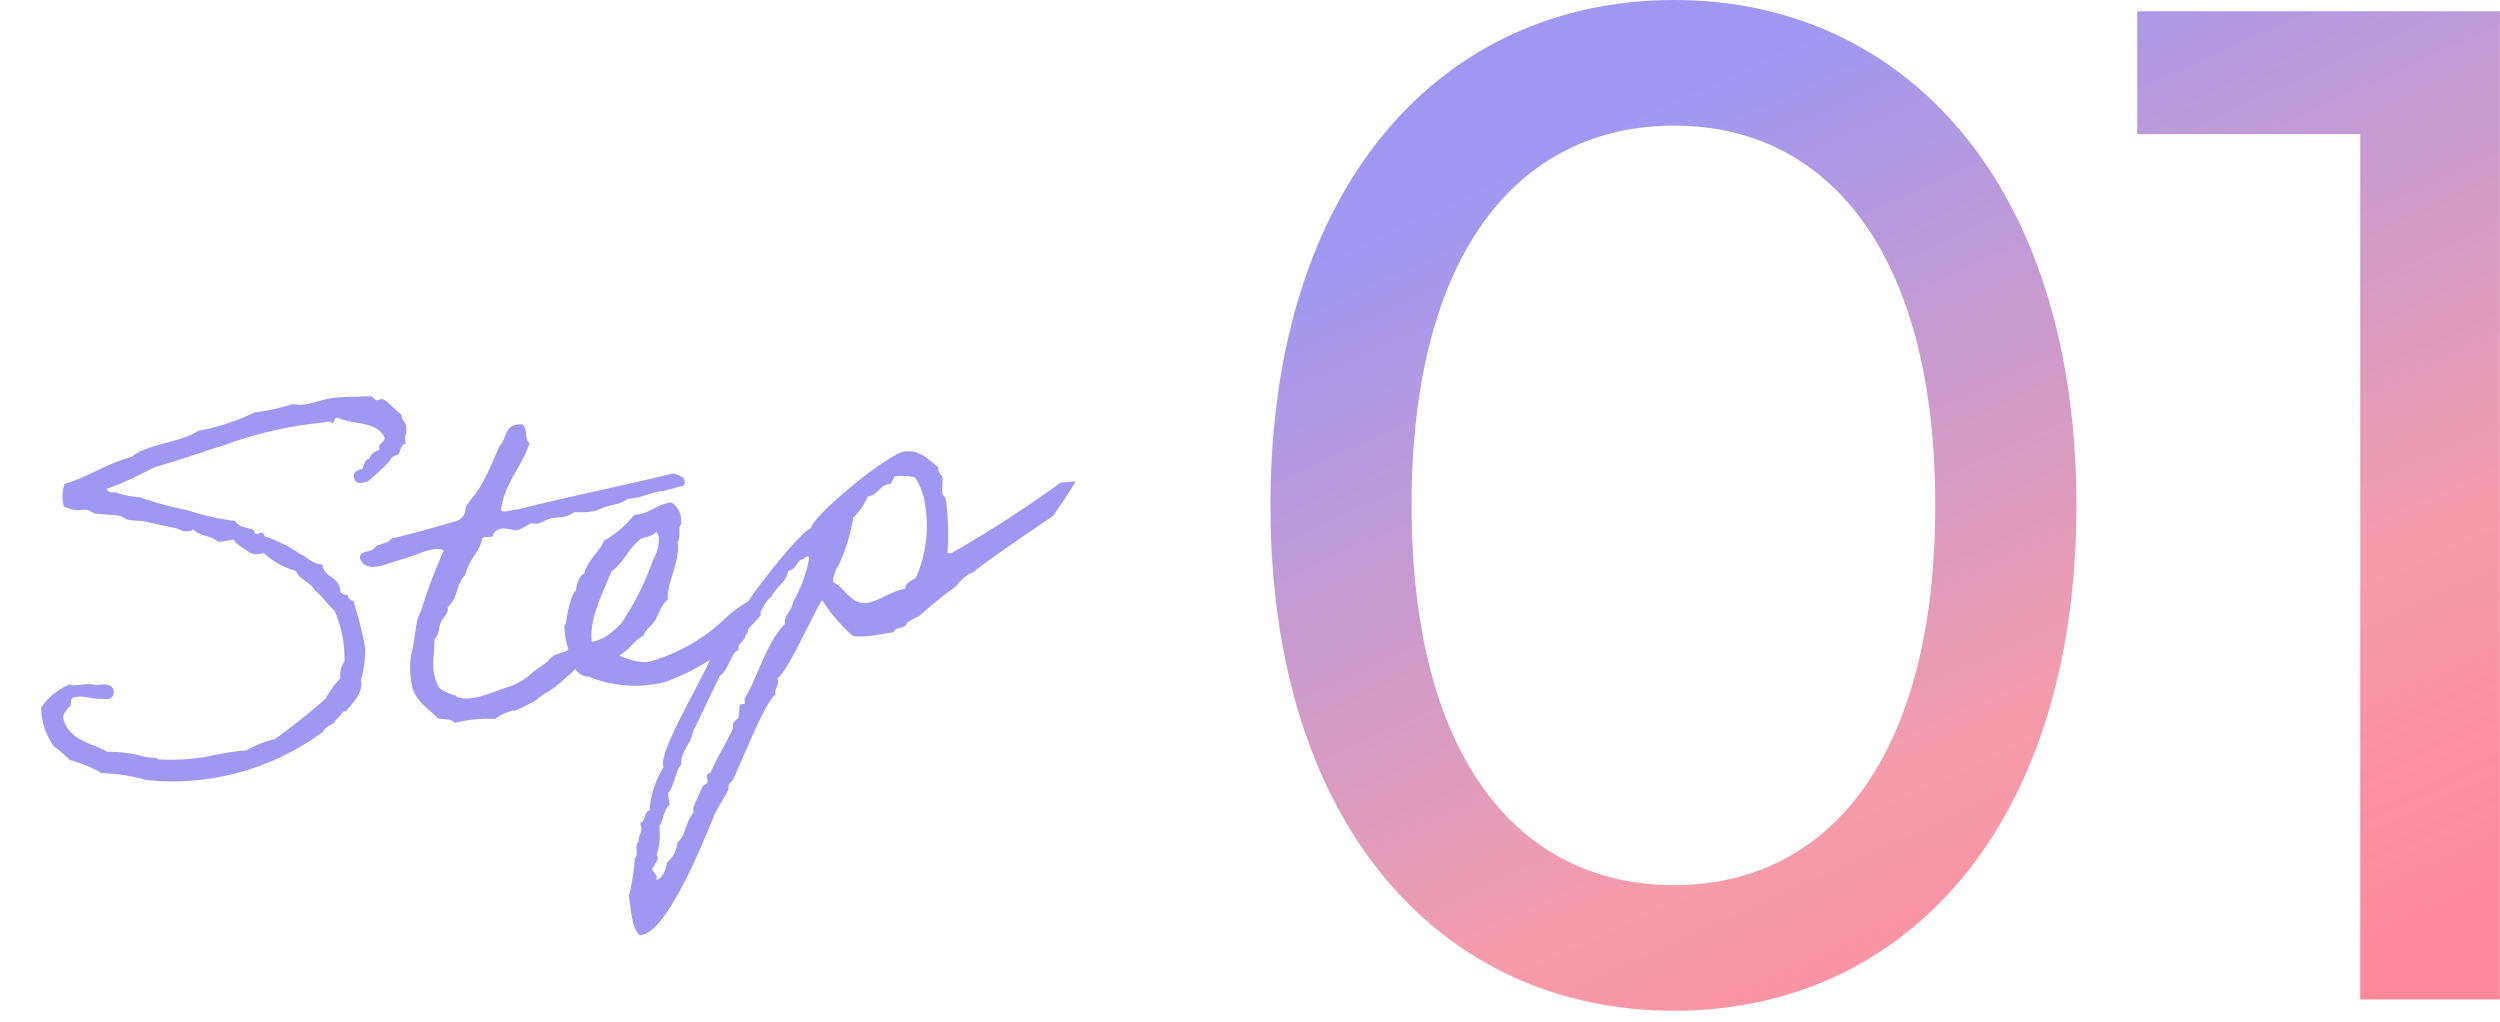
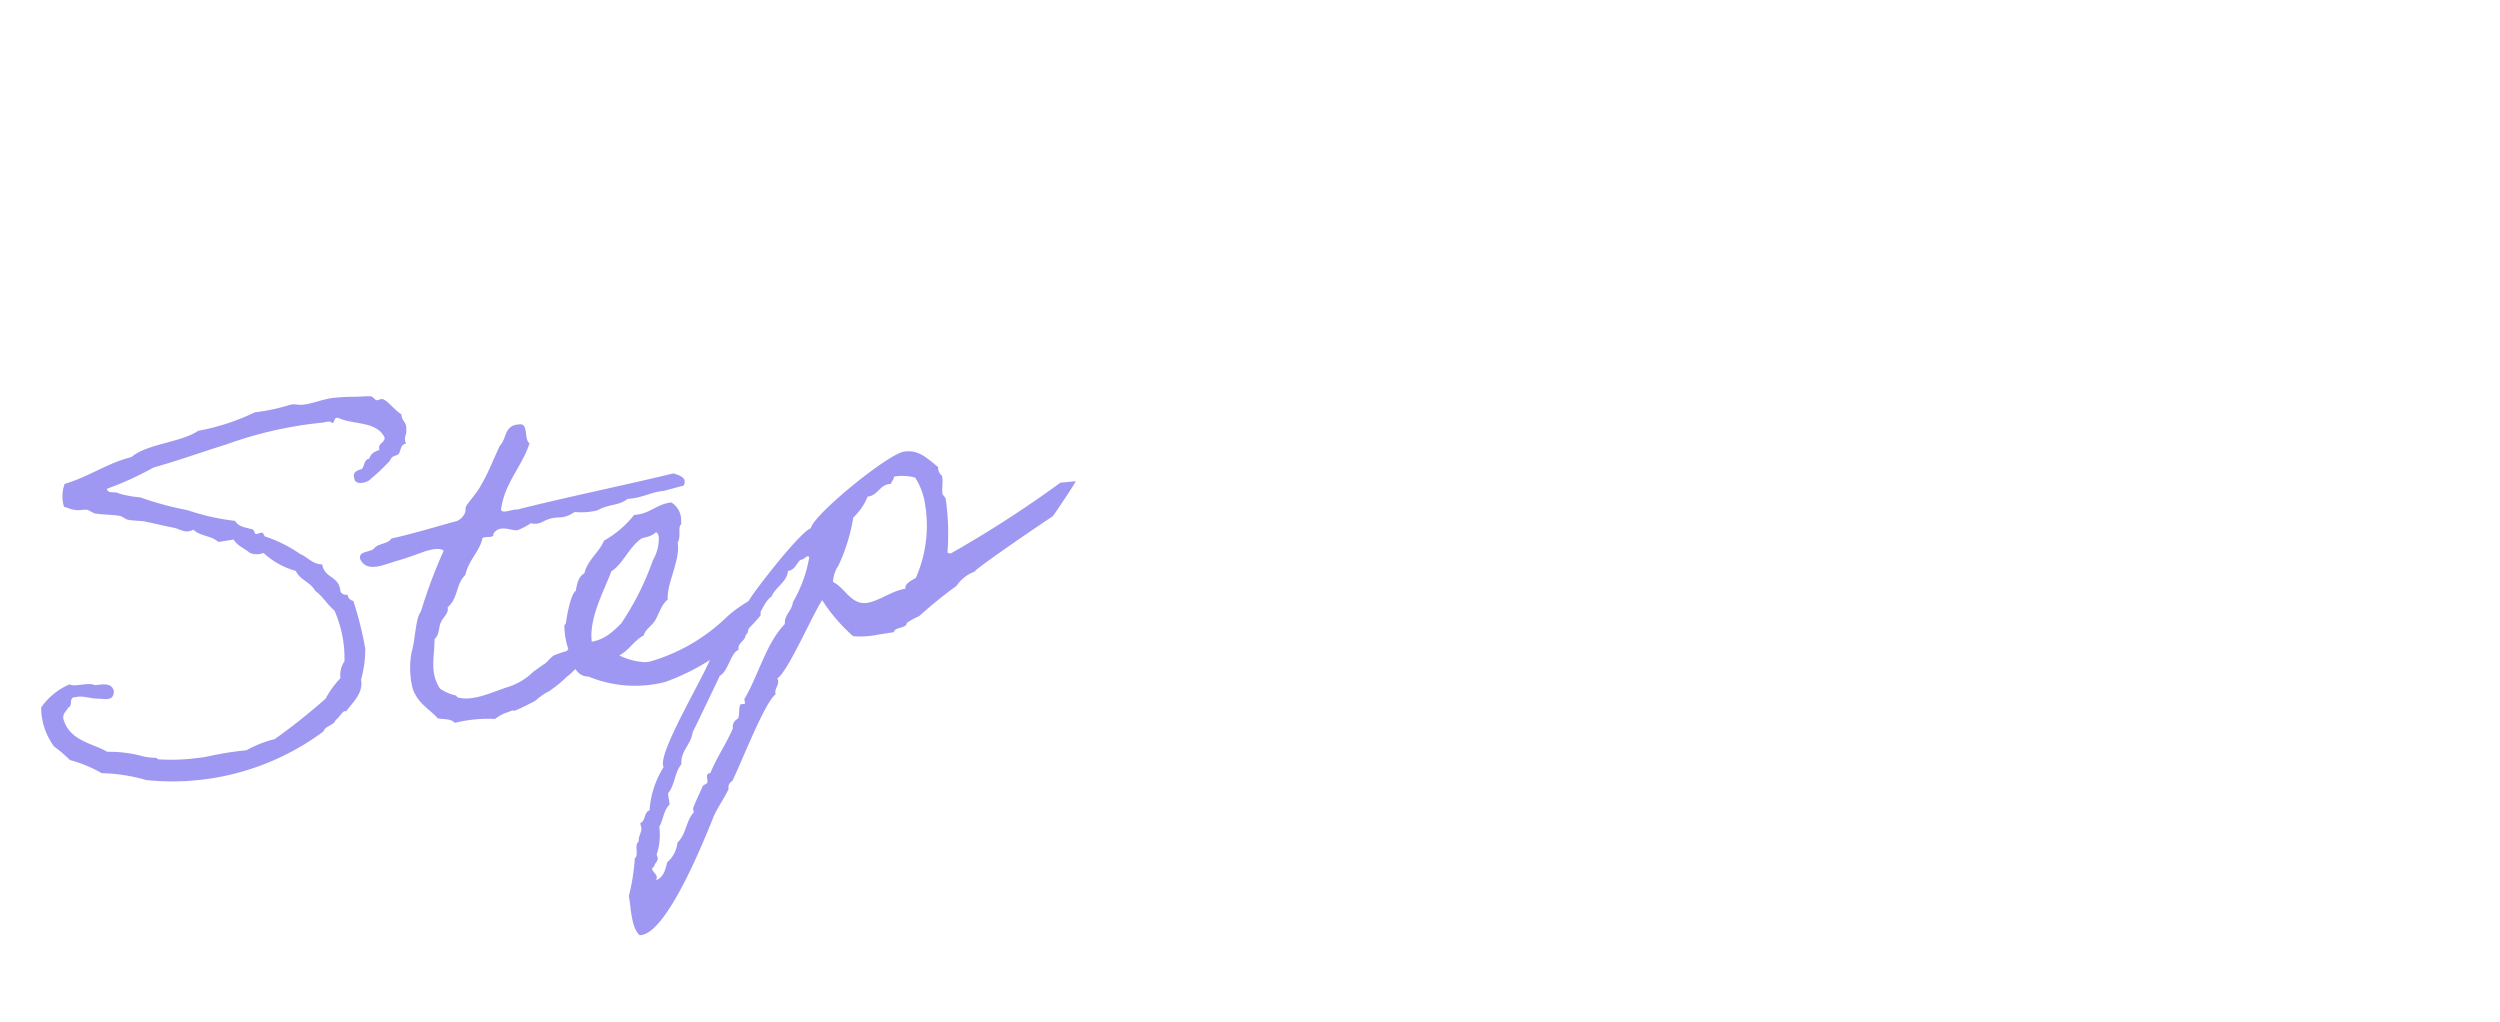
<svg xmlns="http://www.w3.org/2000/svg" width="127.508" height="52.136" viewBox="0 0 127.508 52.136">
  <defs>
    <linearGradient id="a" x1="0.5" x2="1" y2="0.894" gradientUnits="objectBoundingBox">
      <stop offset="0" stop-color="#9f98f2" />
      <stop offset="0.581" stop-color="#eb9cb3" />
      <stop offset="0.655" stop-color="#f59cab" />
      <stop offset="1" stop-color="#ff889b" />
    </linearGradient>
  </defs>
  <g transform="translate(-470.796 -779.024)">
-     <path d="M-12.816.576C-1.08.576,7.7-8.784,7.7-25.2S-1.08-50.976-12.816-50.976c-11.808,0-20.592,9.36-20.592,25.776S-24.624.576-12.816.576Zm0-6.408c-7.92,0-13.392-6.48-13.392-19.368s5.472-19.368,13.392-19.368C-4.968-44.568.5-38.088.5-25.2S-4.968-5.832-12.816-5.832ZM10.8-50.4v6.264H22.176V0H29.3V-50.4Z" transform="translate(569 830)" fill="url(#a)" />
    <path d="M-6.936-2.784A6.054,6.054,0,0,0-6.48-4.3,17.557,17.557,0,0,0-6.7-6.816a.349.349,0,0,1-.24-.36.328.328,0,0,1-.336-.216c.072-.816-.7-.768-.7-1.512-.48-.072-.672-.48-1.032-.7a6.9,6.9,0,0,0-1.608-1.152c-.048,0-.072-.192-.12-.216-.1-.048-.264.048-.36,0-.024-.024-.048-.216-.1-.24-.264-.144-.7-.216-.816-.576a11.524,11.524,0,0,1-2.3-.912,16.768,16.768,0,0,1-2.3-1.032,5.5,5.5,0,0,1-1.032-.36c-.192-.168-.576-.048-.576-.336a16.154,16.154,0,0,0,2.52-.7c1.248-.144,2.5-.384,3.816-.576a20.362,20.362,0,0,1,5.064-.336c.168,0,.432-.048.456.1.192,0,.1-.288.36-.216.7.48,1.92.456,2.184,1.368-.048.288-.408.216-.36.576-.264.048-.48.12-.576.36-.288,0-.288.312-.456.456-.264.048-.528.072-.456.456,0,.336.648.288.816.12a9.715,9.715,0,0,0,1.032-.7c.1-.072.144-.168.216-.216.1-.072.264-.048.36-.12.144-.144.168-.48.456-.456-.1-.36.12-.432.12-.7.1-.408-.168-.456-.12-.816-.288-.24-.576-.792-.816-.912-.072-.048-.24.024-.336,0-.048-.024-.168-.216-.24-.24-.216-.048-.624-.072-.912-.12a9.164,9.164,0,0,0-1.032-.1c-.48-.024-1.008.12-1.512.1-.264,0-.432-.12-.672-.1a9.843,9.843,0,0,1-1.848.1,11.379,11.379,0,0,1-3,.48c-.984.456-2.688.24-3.576.792-1.32.12-2.28.648-3.576.816a1.843,1.843,0,0,0-.216,1.152c.192.072.336.192.456.216.288.12.408.048.7.12.048.024.288.216.336.24.456.144.96.216,1.272.336.072.024.264.216.336.24.264.1.576.144.816.216.576.216.96.384,1.488.576.288.12.5.384.936.24.264.384.864.432,1.152.816h.792c.144.36.48.528.7.792a.9.9,0,0,0,.7.12A3.951,3.951,0,0,0-9.36-8.784c.144.5.648.672.816,1.152.336.336.5.792.816,1.152a6.077,6.077,0,0,1,.1,2.64,1.218,1.218,0,0,0-.336.816,4.69,4.69,0,0,0-.912.912A30.711,30.711,0,0,1-11.76-.48a5.816,5.816,0,0,0-1.512.336,17.126,17.126,0,0,0-1.944,0,4.608,4.608,0,0,1-.576,0,10.228,10.228,0,0,1-1.968-.24c-.072,0-.1-.1-.12-.1a2.77,2.77,0,0,1-.792-.24A6.492,6.492,0,0,0-20.3-1.176c-.72-.576-1.776-.84-1.944-1.968-.024-.336.216-.384.336-.576.264-.024.072-.552.456-.456.336-.048.672.168,1.056.24.36.048.816.312.912-.24-.024-.456-.5-.432-.912-.456-.288-.216-.984-.048-1.272-.24a3.37,3.37,0,0,0-1.608.936,3.383,3.383,0,0,0,.336,2.064,7.768,7.768,0,0,1,.7.816,6.687,6.687,0,0,1,1.488.912,8.853,8.853,0,0,1,2.184.7A12.917,12.917,0,0,0-9.24-.48c.12-.264.576-.216.7-.48.144-.024.5-.5.576-.336C-7.44-1.776-6.936-2.112-6.936-2.784Zm11.5-.048c-.336.048-.768-.024-.888.24a7.035,7.035,0,0,0-.7.12c-.216.1-.36.264-.552.36-.024,0-.648.312-.672.336a3.179,3.179,0,0,1-1.32.528c-.84.12-1.9.48-2.664.12-.024-.024,0-.1-.1-.12a2.31,2.31,0,0,1-.7-.456c-.408-.888-.024-1.632.12-2.544.288-.168.288-.552.456-.792.144-.24.48-.384.456-.7.624-.384.576-1.08,1.152-1.488C-.576-7.944.048-8.28.312-8.952c.168-.072.6.12.576-.12.408-.48.984.048,1.272,0a2.969,2.969,0,0,0,.7-.24.82.82,0,0,0,.672,0c.792-.24.84.144,1.632-.216a3.326,3.326,0,0,0,1.152.1c.648-.24,1.1-.048,1.608-.336.744.072,1.176-.144,1.848-.12-.024.024.48-.048,1.08-.1.288-.36-.12-.552-.408-.7-2.664.216-5.5.336-8.16.576-.24-.072-.768.12-.816-.12.384-1.32,1.392-1.992,1.968-3.12-.264-.216.12-1.032-.36-1.032-.792-.1-.744.624-1.152.912-.432.624-.792,1.272-1.272,1.848-.24.336-.744.72-.912.936-.072.1-.048.24-.12.336a.821.821,0,0,1-.456.336c-1.152.12-2.256.288-3.456.36-.168.24-.7.144-.912.336-.216.216-.864,0-.816.456.24.792,1.224.432,1.968.36.528-.072,1.1-.192,1.368-.24.36-.048.768-.072.936.12a25.622,25.622,0,0,0-1.632,2.88c-.336.312-.5,1.368-.792,1.968a4.409,4.409,0,0,0-.24,1.824c.12.816.744,1.248,1.032,1.728.312.1.672.12.816.36A7.033,7.033,0,0,1-.5.264a2.006,2.006,0,0,1,.7-.24c.5-.12.12.048.48-.048.216-.048.648-.192.792-.24.288-.072.312-.168.456-.216a2.278,2.278,0,0,1,.5-.216,6.537,6.537,0,0,0,1.032-.6c.384-.192.648-.5,1.224-.768C4.464-2.328,4.92-2.544,4.56-2.832Zm9.216-.984a4.1,4.1,0,0,0-.912.312,5.751,5.751,0,0,0-.912.5A9.381,9.381,0,0,1,7.776-1.392h-.24a3.422,3.422,0,0,1-1.272-.552c.552-.192.84-.624,1.392-.816.144-.312.48-.408.7-.672s.456-.768.792-.936c.072-.84.96-1.872.96-2.808.192-.216.144-.624.24-.792.048-.1.1-.048.1-.24A1.051,1.051,0,0,0,10.1-9.24c-.792-.024-1.128.408-1.968.336A5.226,5.226,0,0,1,6.408-7.848c-.336.552-.984.84-1.248,1.488-.336.12-.456.48-.576.816-.288.12-.672,1.272-.744,1.512,0,.072-.1.12-.1.12a3.7,3.7,0,0,0,.1,1.632c-.048.432.144,1.08.7,1.152A6.231,6.231,0,0,0,8.352-.24,11.34,11.34,0,0,0,13.7-2.832,4.871,4.871,0,0,0,13.776-3.816Zm-4.7-4.032c.1,0,.1.144.12.216a2.16,2.16,0,0,1-.48,1.152A14.228,14.228,0,0,1,6.624-3.552a4.982,4.982,0,0,1-.7.456,2.107,2.107,0,0,1-.936.24C5.016-4.08,6.1-5.448,6.528-6.24c.648-.288,1.032-1.008,1.728-1.392C8.448-7.728,8.76-7.632,9.072-7.848Zm20.784.72A58.421,58.421,0,0,1,23.784-4.44a.259.259,0,0,1-.168-.072,12.494,12.494,0,0,0,.336-2.52v-.24l-.12-.216c0-.288.12-.552.12-.84v-.1a.471.471,0,0,1-.12-.456c-.48-.528-.84-1.056-1.608-1.056-.84,0-5.088,2.472-5.3,3.12-.5.048-3.264,2.616-3.672,3.12A28.458,28.458,0,0,1,11.16-1.632c-.336.936-3.84,4.92-3.552,5.664A4.707,4.707,0,0,0,6.552,6.1c-.312.048-.264.5-.576.576L6,6.888c0,.264-.24.432-.24.7-.288.144-.072.648-.336.816a10.375,10.375,0,0,1-.6,1.848c.024.552-.144,1.632.24,2.064h.1c1.344,0,3.864-4.224,4.512-5.3.288-.5.72-.888,1.032-1.368a.341.341,0,0,1,.24-.36c.576-.792,2.232-3.672,2.88-4.032-.024-.336.312-.432.216-.792.528-.168,2.3-2.952,2.88-3.576a8.7,8.7,0,0,0,1.272,2.064,4.493,4.493,0,0,0,1.272.12h.816c.072-.264.672-.072.72-.36a3.2,3.2,0,0,1,.672-.24A22.642,22.642,0,0,1,23.808-2.76a1.931,1.931,0,0,1,1.032-.576c.048-.144,4.032-2.016,4.368-2.16.024,0,1.488-1.584,1.44-1.584ZM21.648-8.76a2.537,2.537,0,0,1,.936.216,3.4,3.4,0,0,1,.288,1.464,6.575,6.575,0,0,1-1.056,3.6c-.192.072-.624.192-.6.456-.72,0-1.416.408-2.04.408-.84,0-1.008-.96-1.56-1.32a1.57,1.57,0,0,1,.408-.792,9.31,9.31,0,0,0,1.128-2.3,3,3,0,0,0,.888-.936c.552.024.7-.528,1.272-.456.048-.12.192-.192.216-.336ZM16.464-5.424c.12-.024.144,0,.144.072A6.845,6.845,0,0,1,15.432-3.24c-.1.408-.552.576-.576,1.032-1.1.816-1.752,2.4-2.64,3.456v.24h-.24c-.144.216-.1.48-.24.7a.461.461,0,0,0-.336.456c-.456.72-1.056,1.344-1.488,2.064-.312-.024-.144.336-.24.48l-.24.1c-.192.312-.5.744-.672,1.056v.216C8.3,6.912,8.208,7.608,7.7,7.944a1.516,1.516,0,0,1-.672.912c-.144.336-.288.72-.7.816A.347.347,0,0,0,6.384,9.5c0-.144-.168-.264-.168-.432,0-.048.072-.072.12-.1.072-.24.336-.216.216-.576a3.158,3.158,0,0,0,.36-1.392c.264-.312.336-.792.7-1.032V5.4c.432-.384.48-.984.912-1.368.048-.672.648-.912.816-1.512.144-.192,1.8-2.592,1.824-2.64.456-.144.744-1.1,1.152-1.152,0-.384.408-.384.48-.7.24-.1.144-.552.456-.576.48-.288.648-.888,1.152-1.152.288-.456.888-.6,1.032-1.152.336,0,.456-.264.7-.456A.573.573,0,0,0,16.464-5.424Z" transform="translate(496.5 815.354) rotate(-9)" fill="#9f98f2" />
  </g>
</svg>